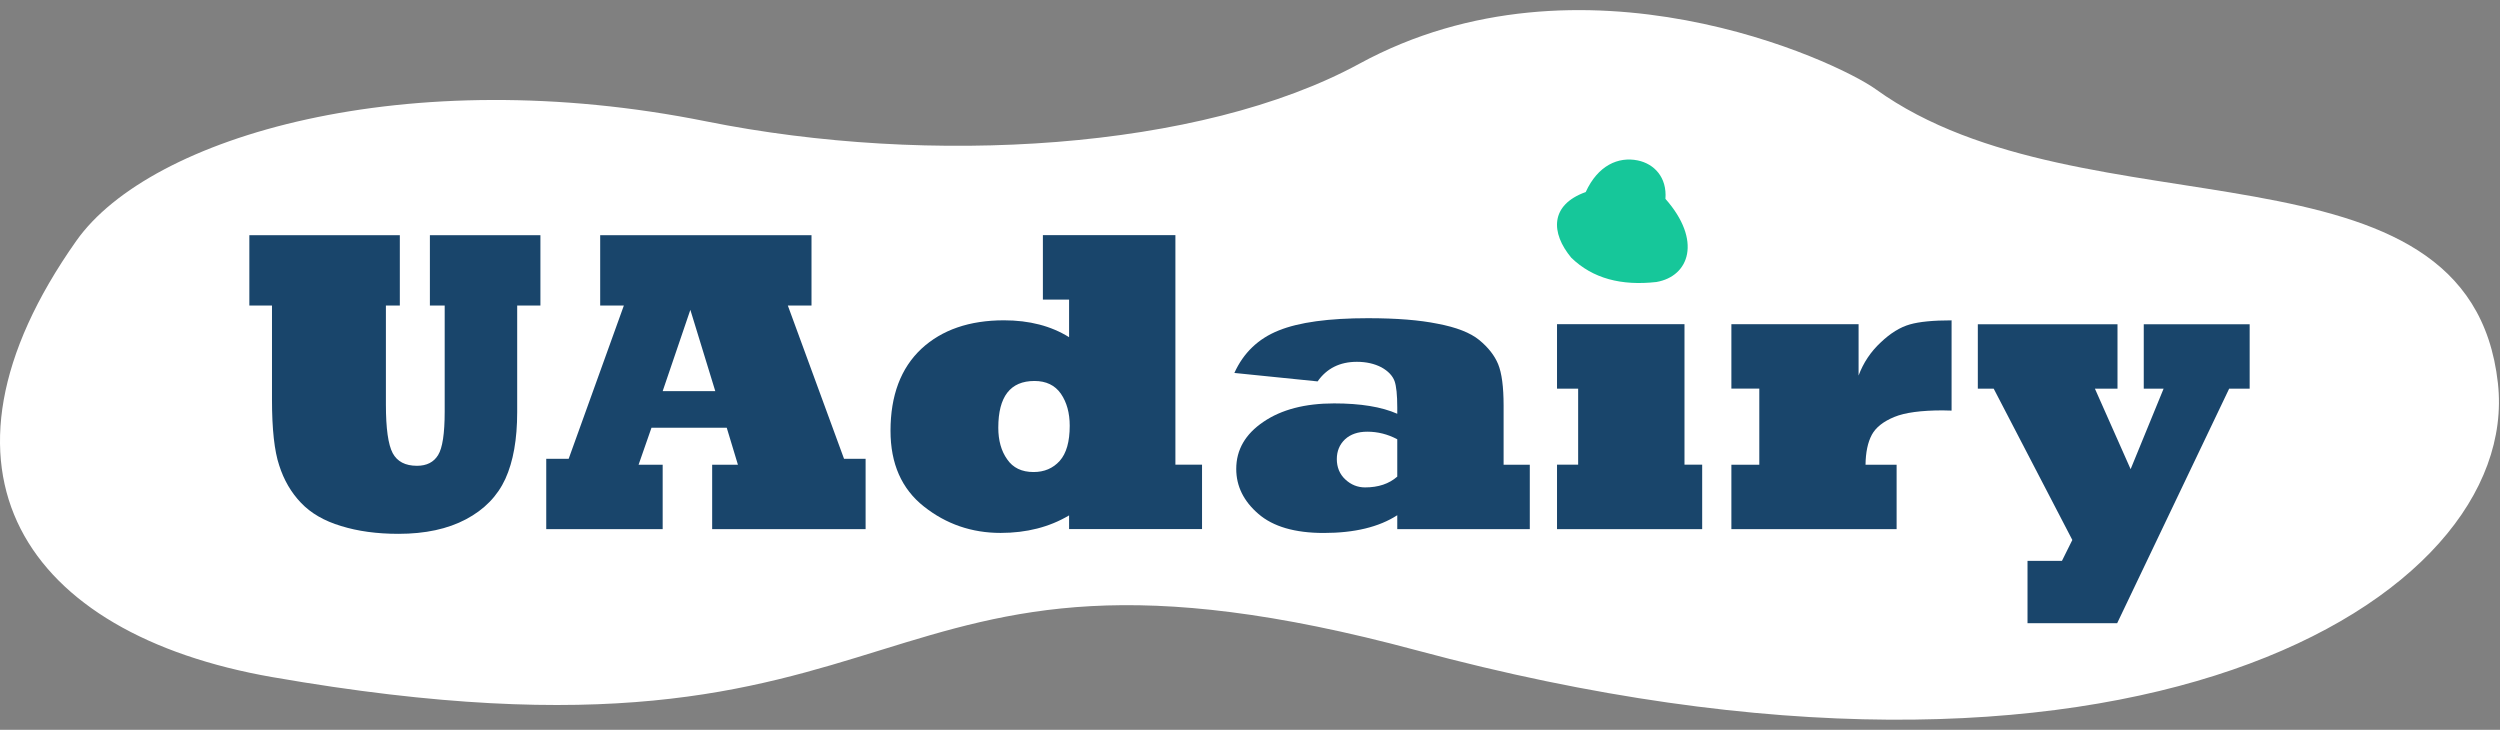
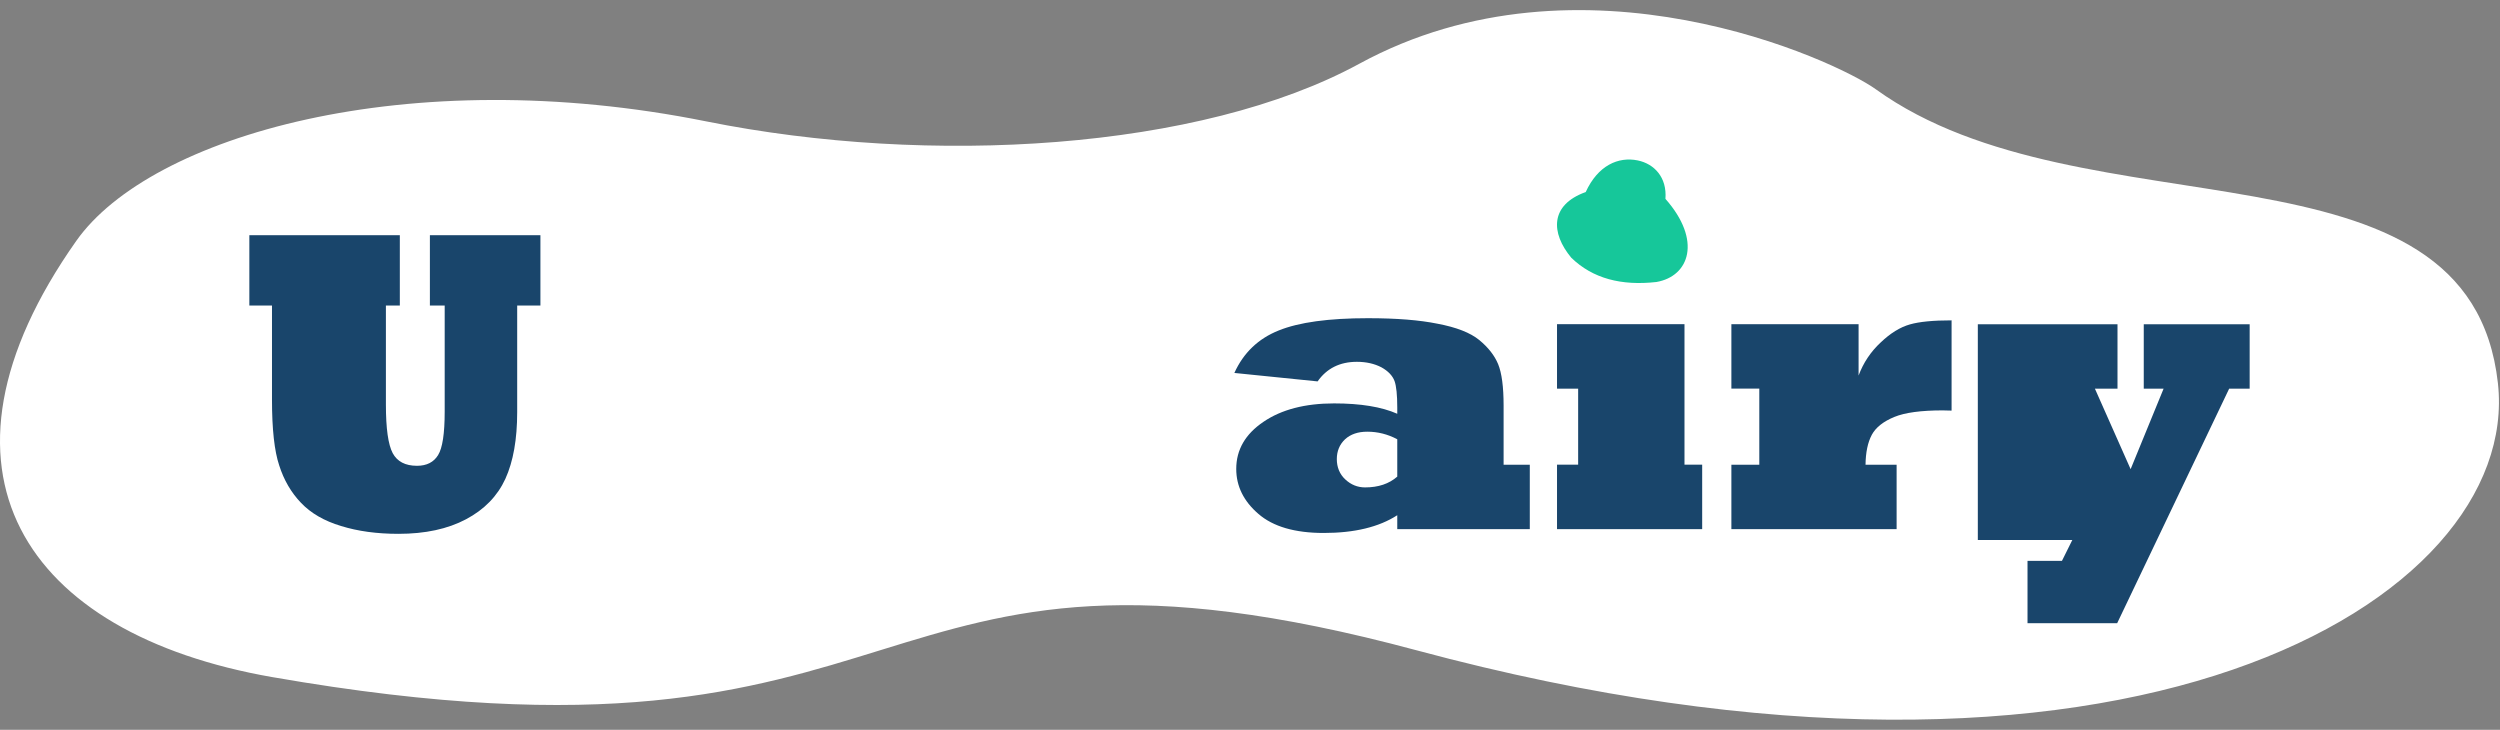
<svg xmlns="http://www.w3.org/2000/svg" width="161" height="47" viewBox="0 0 161 47" fill="none">
  <rect x="0" y="0" width="161" height="47" fill="#808080" stroke="none" />
  <path d="M17.537 43.606C1.572 40.822 -5.515 30.292 4.915 15.509C9.671 8.768 26.252 3.947 45.492 7.819C59.87 10.711 77.283 9.689 87.546 4.102C101.855 -3.687 118.207 3.881 120.805 5.751C134.216 15.412 159.044 8.21 160.866 24.681C162.411 38.639 136.973 54.185 91.238 41.882C54.46 31.989 60.643 51.123 17.54 43.606H17.537Z" fill="white" />
  <path d="M17.512 19.678H16.058V15.148H25.749V19.678H24.852V26.062C24.852 27.586 24.997 28.625 25.288 29.18C25.579 29.723 26.099 29.997 26.854 29.997C27.481 29.997 27.935 29.765 28.215 29.304C28.496 28.851 28.638 27.922 28.638 26.512V19.678H27.685V15.148H34.803V19.678H33.307V26.537C33.307 28.289 33.054 29.72 32.545 30.839C32.036 31.947 31.194 32.813 30.013 33.44C28.832 34.067 27.381 34.379 25.659 34.379C24.27 34.379 23.041 34.209 21.97 33.876C20.883 33.551 20.02 33.052 19.383 32.38C18.749 31.718 18.281 30.915 17.98 29.969C17.672 29.051 17.516 27.645 17.516 25.75V19.682L17.512 19.678Z" fill="#19456B" />
-   <path d="M42.676 34.077H35.178V29.547H36.622L40.176 19.678H38.652V15.148H52.261V19.678H50.737L54.356 29.547H55.745V34.077H45.863V29.928H47.522L46.802 27.545H41.956L41.125 29.928H42.676V34.077ZM44.46 19.949L42.676 25.189H46.064L44.457 19.949H44.46Z" fill="#19456B" />
-   <path d="M77.411 29.924V34.074H68.849V33.191C67.577 33.946 66.109 34.32 64.439 34.32C62.579 34.32 60.93 33.752 59.5 32.619C58.066 31.486 57.349 29.862 57.349 27.745C57.349 25.47 58.011 23.707 59.337 22.463C60.66 21.237 62.437 20.628 64.657 20.628C66.292 20.628 67.688 20.991 68.849 21.715V19.294H67.162V15.144H75.696V29.924H77.411ZM68.89 27.42C68.89 26.596 68.7 25.906 68.319 25.352C67.938 24.808 67.37 24.535 66.618 24.535C65.066 24.535 64.29 25.536 64.29 27.541C64.29 28.366 64.481 29.048 64.862 29.581C65.232 30.125 65.8 30.399 66.562 30.399C67.252 30.399 67.816 30.16 68.249 29.678C68.675 29.197 68.89 28.445 68.89 27.42Z" fill="#19456B" />
  <path d="M84.855 24.562L79.493 24.018C80.081 22.72 81.034 21.808 82.35 21.282C83.649 20.756 85.561 20.492 88.093 20.492C89.028 20.492 89.863 20.523 90.604 20.582C91.342 20.641 92.004 20.731 92.585 20.849C93.791 21.078 94.685 21.424 95.266 21.899C95.848 22.38 96.25 22.896 96.479 23.45C96.714 24.022 96.832 24.912 96.832 26.117V29.927H98.519V34.077H89.984V33.18C88.803 33.942 87.227 34.323 85.249 34.323C83.389 34.323 81.987 33.914 81.044 33.097C80.092 32.279 79.614 31.313 79.614 30.198C79.614 28.965 80.199 27.953 81.37 27.163C82.53 26.374 84.047 25.979 85.914 25.979C87.618 25.979 88.976 26.201 89.984 26.647V26.253C89.984 25.435 89.925 24.864 89.808 24.538C89.68 24.195 89.399 23.897 88.963 23.655C88.509 23.419 87.982 23.301 87.383 23.301C86.285 23.301 85.44 23.724 84.851 24.566L84.855 24.562ZM89.984 30.7V28.289C89.375 27.964 88.73 27.801 88.052 27.801C87.452 27.801 86.978 27.964 86.621 28.289C86.268 28.625 86.091 29.051 86.091 29.567C86.091 30.083 86.271 30.537 86.635 30.873C87.005 31.22 87.431 31.389 87.913 31.389C88.765 31.389 89.454 31.157 89.981 30.697L89.984 30.7Z" fill="#19456B" />
  <path d="M108.481 29.924V20.877H100.272V25.03H101.633V29.924H100.272V34.077H109.62V29.924H108.477H108.481Z" fill="#19456B" />
  <path d="M122.145 34.077H111.501V29.928H113.299V25.026H111.501V20.877H119.693V24.185C120.001 23.36 120.476 22.647 121.123 22.048C121.74 21.459 122.367 21.071 123.001 20.891C123.607 20.718 124.5 20.631 125.682 20.631V26.443C125.526 26.433 125.335 26.429 125.11 26.429C123.714 26.429 122.675 26.571 121.993 26.852C121.286 27.143 120.805 27.524 120.548 27.995C120.285 28.483 120.15 29.131 120.14 29.928H122.142V34.077H122.145Z" fill="#19456B" />
-   <path d="M136.343 40.135H130.572V36.121H132.789L133.458 34.774L128.394 25.03H127.372V20.881H136.367V25.03H134.912L137.212 30.215L139.336 25.03H138.058V20.881H144.878V25.03H143.558L136.343 40.139V40.135Z" fill="#19456B" />
+   <path d="M136.343 40.135H130.572V36.121H132.789L133.458 34.774H127.372V20.881H136.367V25.03H134.912L137.212 30.215L139.336 25.03H138.058V20.881H144.878V25.03H143.558L136.343 40.139V40.135Z" fill="#19456B" />
  <path d="M102.118 12.373C102.904 10.649 104.22 10.077 105.464 10.33C106.531 10.548 107.362 11.418 107.254 12.806C109.62 15.484 108.796 17.794 106.673 18.161C104.428 18.414 102.572 17.943 101.189 16.596C99.863 14.999 99.811 13.198 102.114 12.37L102.118 12.373Z" fill="#16C79A" />
</svg>